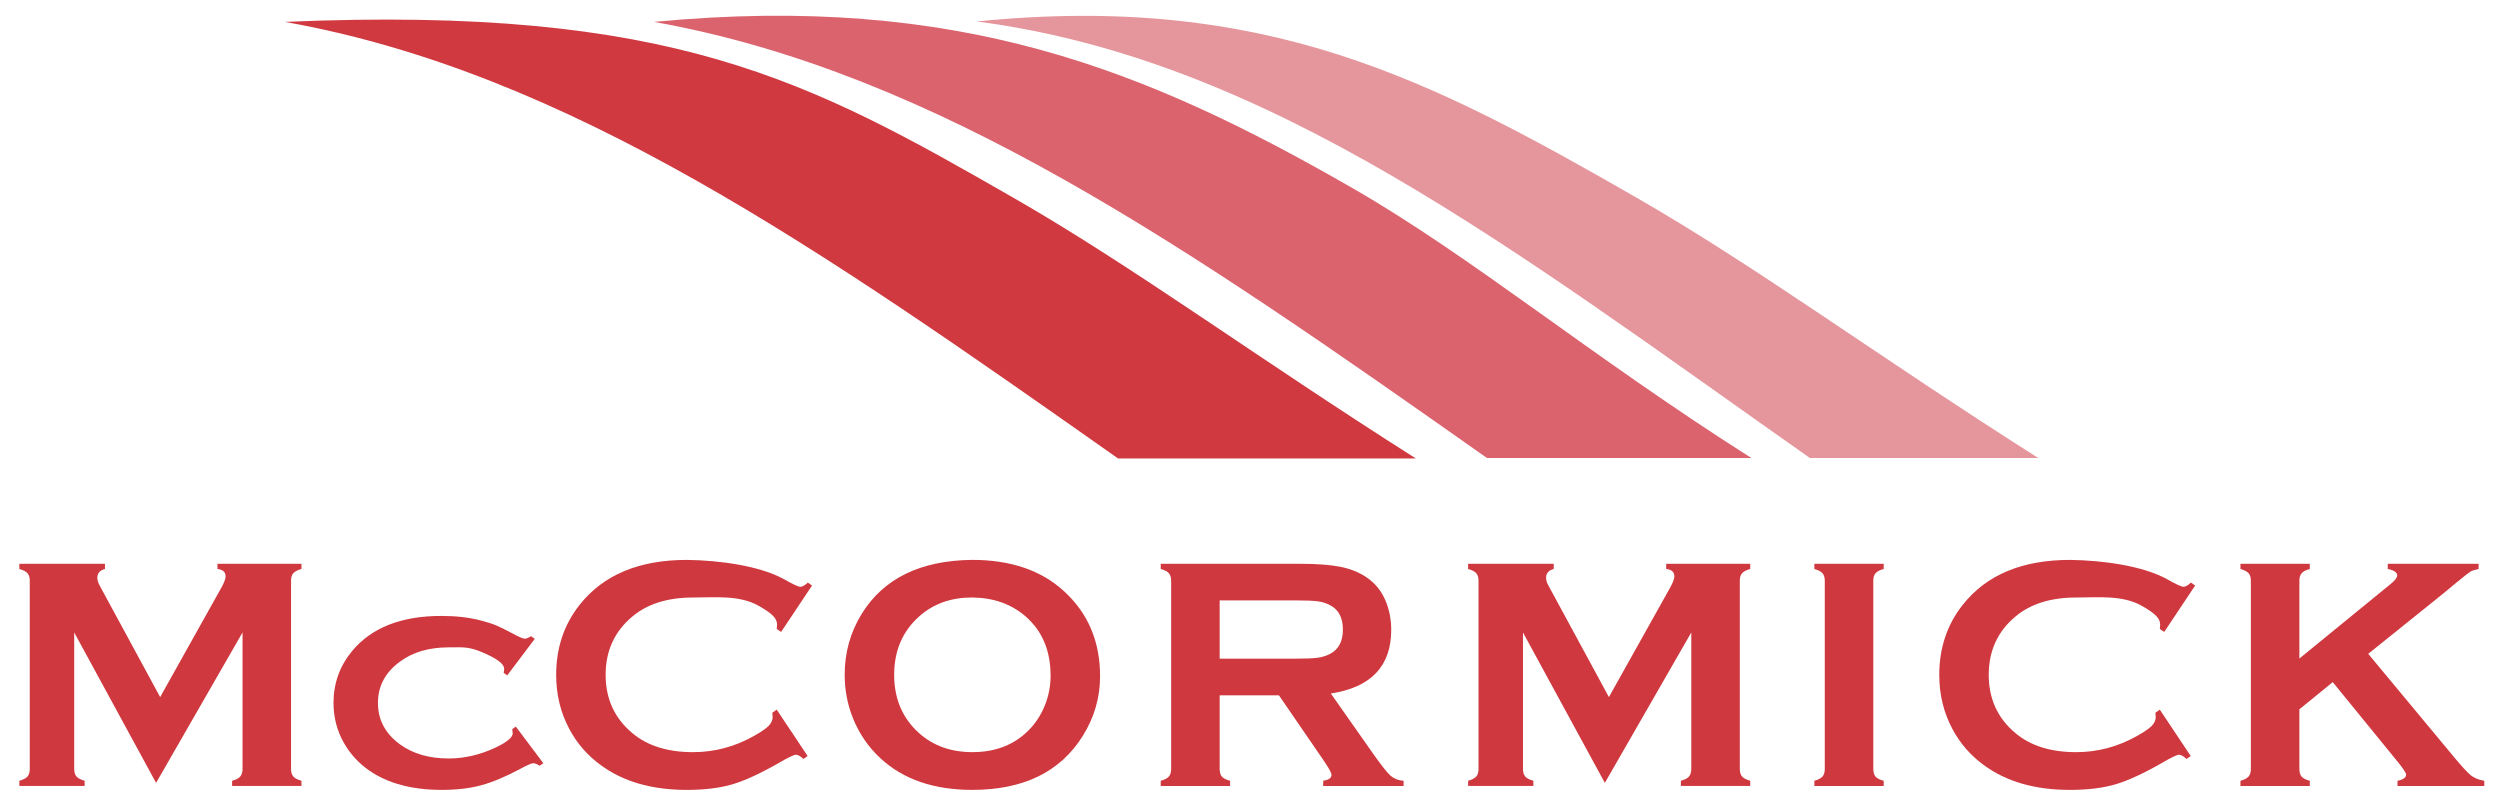
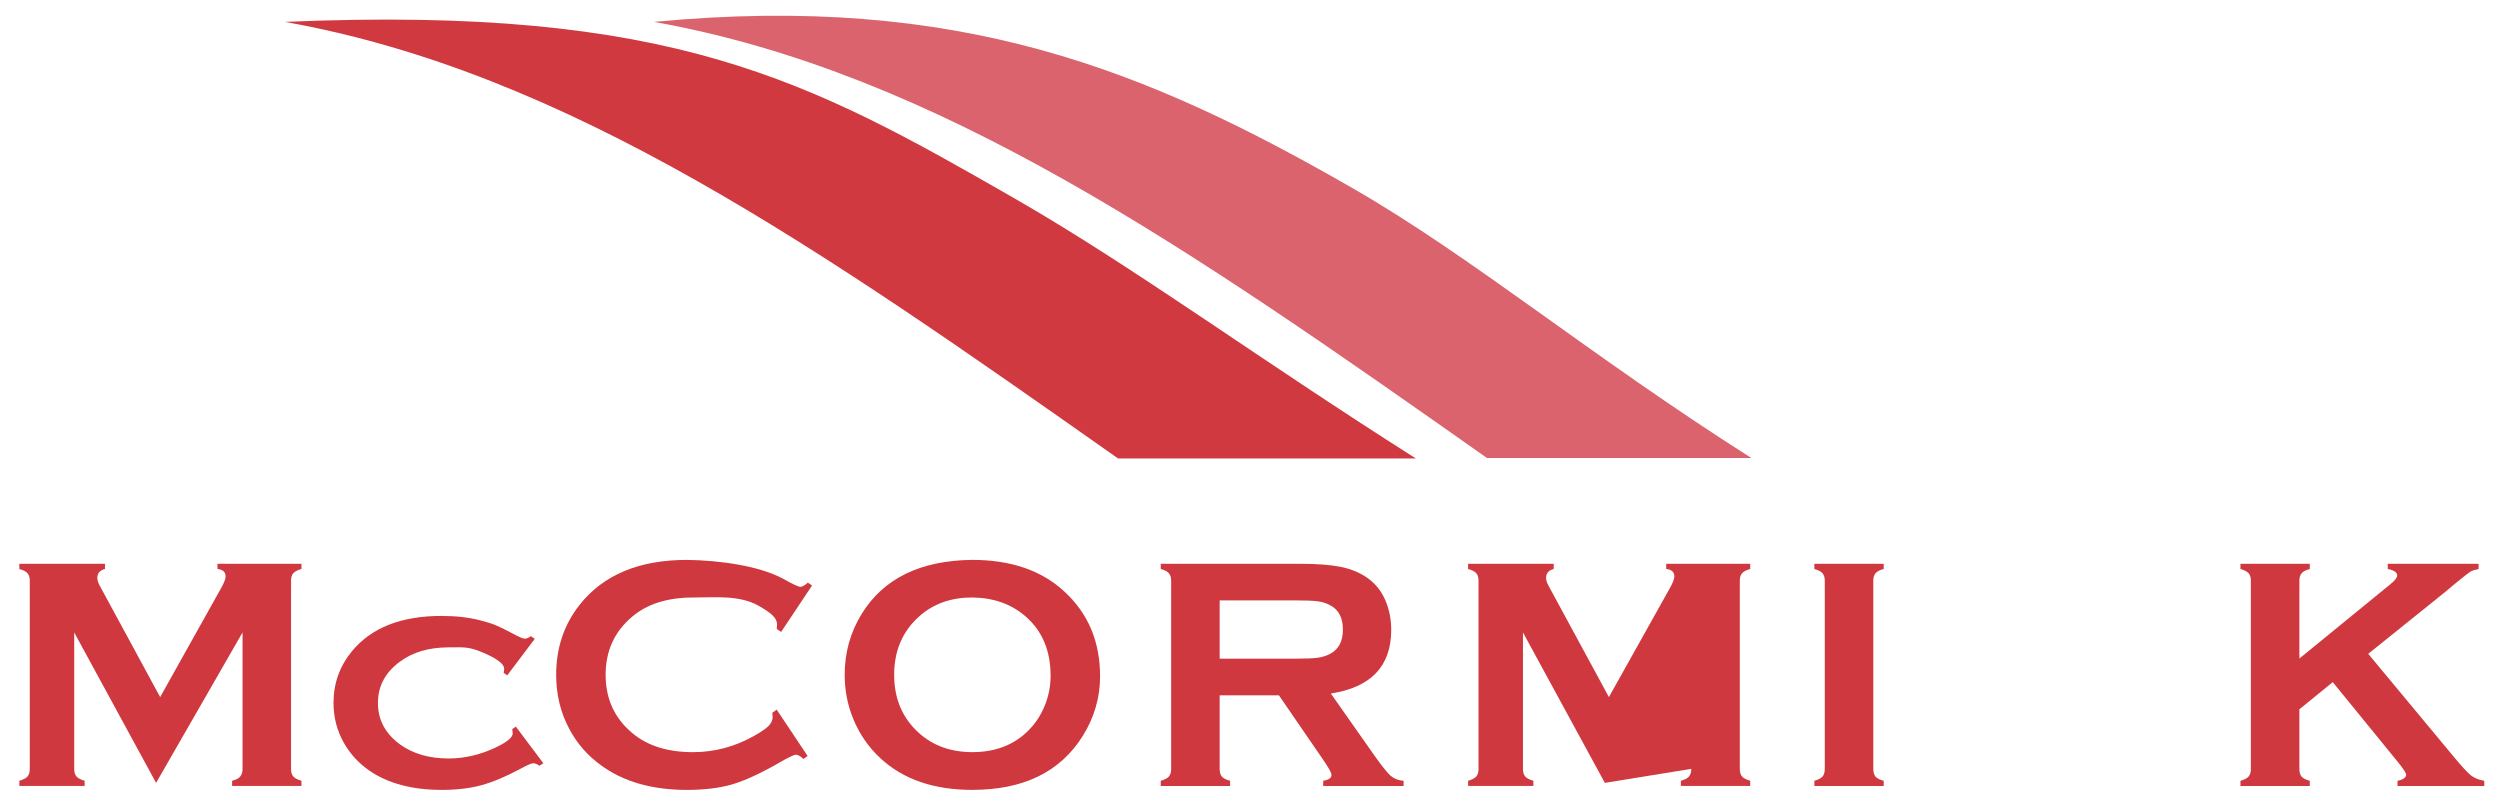
<svg xmlns="http://www.w3.org/2000/svg" xmlns:ns1="http://www.inkscape.org/namespaces/inkscape" xmlns:ns2="http://sodipodi.sourceforge.net/DTD/sodipodi-0.dtd" width="800" height="260" viewBox="0 0 211.667 68.792" version="1.1" id="svg8" ns1:version="0.92.2 (5c3e80d, 2017-08-06)" ns2:docname="McCormick.svg">
  <defs id="defs2" />
  <ns2:namedview id="base" pagecolor="#ffffff" bordercolor="#666666" borderopacity="1.0" ns1:pageopacity="0.0" ns1:pageshadow="2" ns1:zoom="1.4" ns1:cx="414.23845" ns1:cy="88.364918" ns1:document-units="mm" ns1:current-layer="layer1" showgrid="false" ns1:window-width="1532" ns1:window-height="878" ns1:window-x="60" ns1:window-y="-8" ns1:window-maximized="1" units="px" />
  <g ns1:label="Ebene 1" ns1:groupmode="layer" id="layer1" transform="translate(0,-228.208)">
    <path ns1:connector-curvature="0" id="path830" style="font-style:normal;font-variant:normal;font-weight:normal;font-stretch:normal;font-size:medium;line-height:125%;font-family:'Copperplate Gothic Bold';-inkscape-font-specification:'Copperplate Gothic Bold, ';letter-spacing:0px;word-spacing:0px;fill:#cf383e;fill-opacity:1;stroke:none;stroke-width:0.706px;stroke-linecap:butt;stroke-linejoin:miter;stroke-opacity:1" d="m 13.215,294.492 -6.932,-12.735 v 11.549 q 0,0.427 0.193,0.648 0.193,0.221 0.689,0.358 v 0.441 H 1.638 v -0.441 q 0.496,-0.138 0.689,-0.358 0.193,-0.221 0.193,-0.648 v -15.932 q 0,-0.413 -0.193,-0.634 -0.193,-0.221 -0.689,-0.358 v -0.441 h 7.249 v 0.441 q -0.648,0.165 -0.648,0.758 0,0.276 0.193,0.634 l 5.127,9.454 5.196,-9.289 q 0.345,-0.634 0.345,-0.923 0,-0.565 -0.689,-0.634 v -0.441 h 7.112 v 0.441 q -0.496,0.138 -0.689,0.358 -0.193,0.221 -0.193,0.634 v 15.932 q 0,0.427 0.193,0.648 0.193,0.221 0.689,0.358 v 0.441 h -5.871 v -0.441 q 0.482,-0.124 0.675,-0.345 0.207,-0.234 0.207,-0.662 v -11.549 z" />
    <path ns2:nodetypes="cccscssccscsccscccccscscscscscc" ns1:connector-curvature="0" id="path832" style="font-style:normal;font-variant:normal;font-weight:normal;font-stretch:normal;font-size:medium;line-height:125%;font-family:'Copperplate Gothic Bold';-inkscape-font-specification:'Copperplate Gothic Bold, ';letter-spacing:0px;word-spacing:0px;fill:#cf383e;fill-opacity:1;stroke:none;stroke-width:0.675px;stroke-linecap:butt;stroke-linejoin:miter;stroke-opacity:1" d="m 43.673,289.726 2.329,3.102 -0.317,0.214 c -0.221,-0.143 -0.395,-0.214 -0.524,-0.214 -0.156,0 -0.519,0.156 -1.089,0.467 -1.259,0.673 -2.371,1.139 -3.335,1.4 -0.965,0.261 -2.076,0.391 -3.335,0.391 -2.518,0 -4.571,-0.551 -6.161,-1.652 -0.9,-0.63 -1.617,-1.421 -2.15,-2.371 -0.57,-1.026 -0.854,-2.139 -0.854,-3.342 0,-1.656 0.524,-3.119 1.571,-4.388 1.645,-1.984 4.167,-2.976 7.566,-2.976 1.259,0 2.375,0.13 3.349,0.391 0.983,0.261 1.373,0.397 2.623,1.07 0.57,0.311 0.933,0.467 1.089,0.467 0.129,0 0.303,-0.071 0.524,-0.214 l 0.317,0.227 -2.329,3.089 -0.303,-0.202 c 0.009,-0.101 0.018,-0.164 0.028,-0.189 0.009,-0.076 0.014,-0.13 0.014,-0.164 0,-0.412 -0.62,-0.878 -1.861,-1.4 -1.176,-0.496 -1.635,-0.414 -2.83,-0.414 -1.672,0 -3.05,0.404 -4.135,1.211 -1.24,0.908 -1.861,2.072 -1.861,3.493 0,1.429 0.62,2.598 1.861,3.506 1.093,0.799 2.472,1.198 4.135,1.198 1.305,0 2.605,-0.298 3.9,-0.895 1.011,-0.471 1.516,-0.883 1.516,-1.236 0,-0.017 -0.014,-0.134 -0.041,-0.353 z" />
    <path ns2:nodetypes="cccsccsccscccsccccsccscscsccscc" ns1:connector-curvature="0" id="path834" style="font-style:normal;font-variant:normal;font-weight:normal;font-stretch:normal;font-size:medium;line-height:125%;font-family:'Copperplate Gothic Bold';-inkscape-font-specification:'Copperplate Gothic Bold, ';letter-spacing:0px;word-spacing:0px;fill:#cf383e;fill-opacity:1;stroke:none;stroke-width:0.706px;stroke-linecap:butt;stroke-linejoin:miter;stroke-opacity:1" d="m 65.761,288.29 2.619,3.928 -0.358,0.248 c -0.257,-0.239 -0.469,-0.358 -0.634,-0.358 -0.165,0 -0.629,0.221 -1.392,0.662 -1.58,0.91 -2.913,1.525 -3.997,1.847 -1.075,0.312 -2.357,0.469 -3.845,0.469 -2.968,0 -5.403,-0.703 -7.304,-2.109 -1.121,-0.818 -2.003,-1.833 -2.646,-3.046 -0.744,-1.387 -1.116,-2.917 -1.116,-4.589 0,-2.279 0.666,-4.259 1.998,-5.94 2.003,-2.527 5.03,-3.79 9.082,-3.79 2.762,0.037 6.147,0.499 8.202,1.631 0.763,0.432 1.227,0.648 1.392,0.648 0.165,0 0.377,-0.119 0.634,-0.358 l 0.358,0.248 -2.619,3.928 -0.372,-0.248 c 0.018,-0.147 0.028,-0.271 0.028,-0.372 0,-0.266 -0.115,-0.515 -0.345,-0.744 -0.23,-0.239 -0.639,-0.524 -1.227,-0.854 -1.626,-0.919 -3.722,-0.694 -5.542,-0.694 -2.15,0 -3.864,0.537 -5.141,1.612 -1.507,1.259 -2.26,2.903 -2.26,4.934 0,2.031 0.753,3.675 2.26,4.934 1.277,1.075 2.991,1.613 5.141,1.613 1.819,0 3.542,-0.459 5.168,-1.378 0.588,-0.331 0.997,-0.611 1.227,-0.841 0.23,-0.239 0.345,-0.492 0.345,-0.758 0,-0.101 -0.009,-0.221 -0.028,-0.358 z" />
    <path ns1:connector-curvature="0" id="path836" style="font-style:normal;font-variant:normal;font-weight:normal;font-stretch:normal;font-size:medium;line-height:125%;font-family:'Copperplate Gothic Bold';-inkscape-font-specification:'Copperplate Gothic Bold, ';letter-spacing:0px;word-spacing:0px;fill:#cf383e;fill-opacity:1;stroke:none;stroke-width:0.706px;stroke-linecap:butt;stroke-linejoin:miter;stroke-opacity:1" d="m 82.293,275.611 q 4.92,0 7.801,2.66 3.046,2.784 3.046,7.194 0,2.701 -1.461,5.044 -2.853,4.576 -9.358,4.576 -4.879,0 -7.759,-2.66 -1.544,-1.42 -2.343,-3.404 -0.703,-1.75 -0.703,-3.68 0,-2.825 1.447,-5.168 2.77,-4.479 9.33,-4.562 z m 0.014,3.184 q -2.687,0 -4.479,1.599 -2.122,1.888 -2.122,4.948 0,3.06 2.122,4.948 1.792,1.599 4.507,1.599 2.715,0 4.493,-1.599 1.061,-0.951 1.626,-2.329 0.496,-1.227 0.496,-2.536 0,-3.197 -2.122,-5.03 -1.805,-1.571 -4.521,-1.599 z" />
    <path ns1:connector-curvature="0" id="path838" style="font-style:normal;font-variant:normal;font-weight:normal;font-stretch:normal;font-size:medium;line-height:125%;font-family:'Copperplate Gothic Bold';-inkscape-font-specification:'Copperplate Gothic Bold, ';letter-spacing:0px;word-spacing:0px;fill:#cf383e;fill-opacity:1;stroke:none;stroke-width:0.706px;stroke-linecap:butt;stroke-linejoin:miter;stroke-opacity:1" d="m 103.265,287.077 v 6.243 q 0,0.413 0.193,0.648 0.207,0.221 0.689,0.345 v 0.441 h -5.871 v -0.441 q 0.496,-0.138 0.689,-0.358 0.193,-0.221 0.193,-0.634 v -15.932 q 0,-0.427 -0.193,-0.648 -0.193,-0.221 -0.689,-0.358 v -0.441 h 11.77 q 2.15,0 3.404,0.248 1.268,0.248 2.205,0.868 1.089,0.717 1.626,1.943 0.51,1.185 0.51,2.536 0,4.603 -5.113,5.389 l 3.652,5.196 q 0.965,1.364 1.406,1.764 0.455,0.386 1.103,0.427 v 0.441 h -6.808 v -0.441 q 0.703,-0.11 0.703,-0.496 0,-0.248 -0.648,-1.199 l -3.804,-5.54 z m 0,-3.101 h 6.34 q 1.406,0 1.985,-0.083 0.579,-0.083 1.061,-0.345 1.047,-0.565 1.047,-2.04 0,-1.475 -1.047,-2.04 -0.496,-0.276 -1.061,-0.345 -0.551,-0.083 -1.985,-0.083 h -6.34 z" />
-     <path ns1:connector-curvature="0" id="path840" style="font-style:normal;font-variant:normal;font-weight:normal;font-stretch:normal;font-size:medium;line-height:125%;font-family:'Copperplate Gothic Bold';-inkscape-font-specification:'Copperplate Gothic Bold, ';letter-spacing:0px;word-spacing:0px;fill:#cf383e;fill-opacity:1;stroke:none;stroke-width:0.706px;stroke-linecap:butt;stroke-linejoin:miter;stroke-opacity:1" d="m 135.877,294.492 -6.932,-12.735 v 11.549 q 0,0.427 0.193,0.648 0.193,0.221 0.689,0.358 v 0.441 h -5.527 v -0.441 q 0.496,-0.138 0.689,-0.358 0.193,-0.221 0.193,-0.648 v -15.932 q 0,-0.413 -0.193,-0.634 -0.193,-0.221 -0.689,-0.358 v -0.441 h 7.249 v 0.441 q -0.648,0.165 -0.648,0.758 0,0.276 0.193,0.634 l 5.127,9.454 5.196,-9.289 q 0.345,-0.634 0.345,-0.923 0,-0.565 -0.689,-0.634 v -0.441 h 7.112 v 0.441 q -0.496,0.138 -0.689,0.358 -0.193,0.221 -0.193,0.634 v 15.932 q 0,0.427 0.193,0.648 0.193,0.221 0.689,0.358 v 0.441 h -5.871 v -0.441 q 0.482,-0.124 0.675,-0.345 0.207,-0.234 0.207,-0.662 v -11.549 z" />
+     <path ns1:connector-curvature="0" id="path840" style="font-style:normal;font-variant:normal;font-weight:normal;font-stretch:normal;font-size:medium;line-height:125%;font-family:'Copperplate Gothic Bold';-inkscape-font-specification:'Copperplate Gothic Bold, ';letter-spacing:0px;word-spacing:0px;fill:#cf383e;fill-opacity:1;stroke:none;stroke-width:0.706px;stroke-linecap:butt;stroke-linejoin:miter;stroke-opacity:1" d="m 135.877,294.492 -6.932,-12.735 v 11.549 q 0,0.427 0.193,0.648 0.193,0.221 0.689,0.358 v 0.441 h -5.527 v -0.441 q 0.496,-0.138 0.689,-0.358 0.193,-0.221 0.193,-0.648 v -15.932 q 0,-0.413 -0.193,-0.634 -0.193,-0.221 -0.689,-0.358 v -0.441 h 7.249 v 0.441 q -0.648,0.165 -0.648,0.758 0,0.276 0.193,0.634 l 5.127,9.454 5.196,-9.289 q 0.345,-0.634 0.345,-0.923 0,-0.565 -0.689,-0.634 v -0.441 h 7.112 v 0.441 q -0.496,0.138 -0.689,0.358 -0.193,0.221 -0.193,0.634 v 15.932 q 0,0.427 0.193,0.648 0.193,0.221 0.689,0.358 v 0.441 h -5.871 v -0.441 q 0.482,-0.124 0.675,-0.345 0.207,-0.234 0.207,-0.662 z" />
    <path ns1:connector-curvature="0" id="path842" style="font-style:normal;font-variant:normal;font-weight:normal;font-stretch:normal;font-size:medium;line-height:125%;font-family:'Copperplate Gothic Bold';-inkscape-font-specification:'Copperplate Gothic Bold, ';letter-spacing:0px;word-spacing:0px;fill:#cf383e;fill-opacity:1;stroke:none;stroke-width:0.706px;stroke-linecap:butt;stroke-linejoin:miter;stroke-opacity:1" d="m 154.499,293.307 v -15.932 q 0,-0.413 -0.193,-0.634 -0.193,-0.221 -0.689,-0.358 v -0.441 h 5.871 v 0.441 q -0.496,0.124 -0.689,0.358 -0.193,0.221 -0.193,0.634 v 15.932 q 0,0.427 0.193,0.662 0.207,0.221 0.689,0.345 v 0.441 h -5.871 v -0.441 q 0.496,-0.138 0.689,-0.358 0.193,-0.221 0.193,-0.648 z" />
    <path ns1:connector-curvature="0" id="path846" style="font-style:normal;font-variant:normal;font-weight:normal;font-stretch:normal;font-size:medium;line-height:125%;font-family:'Copperplate Gothic Bold';-inkscape-font-specification:'Copperplate Gothic Bold, ';letter-spacing:0px;word-spacing:0px;fill:#cf383e;fill-opacity:1;stroke:none;stroke-width:0.706px;stroke-linecap:butt;stroke-linejoin:miter;stroke-opacity:1" d="m 197.506,285.961 -2.825,2.302 v 5.044 q 0,0.427 0.193,0.662 0.207,0.221 0.689,0.345 v 0.441 h -5.871 v -0.441 q 0.496,-0.138 0.689,-0.358 0.193,-0.221 0.193,-0.648 v -15.932 q 0,-0.413 -0.193,-0.634 -0.193,-0.221 -0.689,-0.358 v -0.441 h 5.871 v 0.441 q -0.496,0.124 -0.689,0.358 -0.193,0.221 -0.193,0.634 v 6.588 l 7.745,-6.326 q 0.537,-0.441 0.537,-0.703 0,-0.4 -0.799,-0.551 v -0.441 h 7.69 v 0.441 q -0.482,0.097 -0.689,0.221 -0.207,0.124 -1.199,0.937 l -1.061,0.882 -6.395,5.141 7.249,8.724 q 1.006,1.213 1.447,1.571 0.455,0.345 1.13,0.455 v 0.441 h -7.346 v -0.441 q 0.73,-0.152 0.73,-0.524 0,-0.193 -0.662,-1.02 z" />
-     <path ns2:nodetypes="cccsccsccscccsccccsccscscsccscc" ns1:connector-curvature="0" id="path834-6" style="font-style:normal;font-variant:normal;font-weight:normal;font-stretch:normal;font-size:21.43px;line-height:125%;font-family:'Copperplate Gothic Bold';-inkscape-font-specification:'Copperplate Gothic Bold, ';letter-spacing:0px;word-spacing:0px;fill:#cf383e;fill-opacity:1;stroke:none;stroke-width:0.706px;stroke-linecap:butt;stroke-linejoin:miter;stroke-opacity:1" d="m 182.864,288.29 2.619,3.928 -0.358,0.248 c -0.257,-0.239 -0.469,-0.358 -0.634,-0.358 -0.165,0 -0.629,0.221 -1.392,0.662 -1.58,0.91 -2.913,1.525 -3.997,1.847 -1.075,0.312 -2.357,0.469 -3.845,0.469 -2.968,0 -5.403,-0.703 -7.304,-2.109 -1.121,-0.818 -2.003,-1.833 -2.646,-3.046 -0.744,-1.387 -1.116,-2.917 -1.116,-4.589 0,-2.279 0.666,-4.259 1.998,-5.94 2.003,-2.527 5.03,-3.79 9.082,-3.79 2.762,0.037 6.147,0.499 8.202,1.631 0.763,0.432 1.227,0.648 1.392,0.648 0.165,0 0.377,-0.119 0.634,-0.358 l 0.358,0.248 -2.619,3.928 -0.372,-0.248 c 0.018,-0.147 0.028,-0.271 0.028,-0.372 0,-0.266 -0.115,-0.515 -0.345,-0.744 -0.23,-0.239 -0.639,-0.524 -1.227,-0.854 -1.626,-0.919 -3.722,-0.694 -5.542,-0.694 -2.15,0 -3.864,0.537 -5.141,1.612 -1.507,1.259 -2.26,2.903 -2.26,4.934 0,2.031 0.753,3.675 2.26,4.934 1.277,1.075 2.991,1.613 5.141,1.613 1.819,0 3.542,-0.459 5.168,-1.378 0.588,-0.331 0.997,-0.611 1.227,-0.841 0.23,-0.239 0.345,-0.492 0.345,-0.758 0,-0.101 -0.009,-0.221 -0.028,-0.358 z" />
    <path ns2:nodetypes="cccsc" ns1:connector-curvature="0" id="path864" d="m 24.123,230.061 c 24.029,4.281 45.301,19.193 70.537,36.962 H 119.873 C 106.277,258.405 96.016,250.816 85.857,244.984 68.494,235.019 56.968,228.653 24.123,230.061 Z" style="font-style:normal;font-variant:normal;font-weight:normal;font-stretch:normal;font-size:medium;line-height:125%;font-family:'Copperplate Gothic Bold';-inkscape-font-specification:'Copperplate Gothic Bold, ';letter-spacing:0px;word-spacing:0px;fill:#d03940;fill-opacity:1;fill-rule:evenodd;stroke:none;stroke-width:0.348px;stroke-linecap:butt;stroke-linejoin:miter;stroke-opacity:1" />
    <path style="font-style:normal;font-variant:normal;font-weight:normal;font-stretch:normal;font-size:21.43px;line-height:125%;font-family:'Copperplate Gothic Bold';-inkscape-font-specification:'Copperplate Gothic Bold, ';letter-spacing:0px;word-spacing:0px;fill:#db636d;fill-opacity:1;fill-rule:evenodd;stroke:none;stroke-width:0.348px;stroke-linecap:butt;stroke-linejoin:miter;stroke-opacity:1" d="m 55.365,230.061 c 24.029,4.281 45.301,19.158 70.537,36.927 h 22.387 C 134.692,258.369 124.618,249.936 114.458,244.104 97.096,234.139 81.169,227.597 55.365,230.061 Z" id="path864-5" ns1:connector-curvature="0" ns2:nodetypes="cccsc" />
-     <path style="font-style:normal;font-variant:normal;font-weight:normal;font-stretch:normal;font-size:21.43px;line-height:125%;font-family:'Copperplate Gothic Bold';-inkscape-font-specification:'Copperplate Gothic Bold, ';letter-spacing:0px;word-spacing:0px;fill:#e5969c;fill-opacity:1;fill-rule:evenodd;stroke:none;stroke-width:0.348px;stroke-linecap:butt;stroke-linejoin:miter;stroke-opacity:1" d="m 82.696,230.026 c 24.733,3.225 45.301,19.189 70.537,36.958 h 19.338 c -13.596,-8.619 -23.857,-16.212 -34.016,-22.044 -17.363,-9.966 -31.422,-17.378 -55.858,-14.914 z" id="path864-5-3" ns1:connector-curvature="0" ns2:nodetypes="cccsc" />
  </g>
</svg>